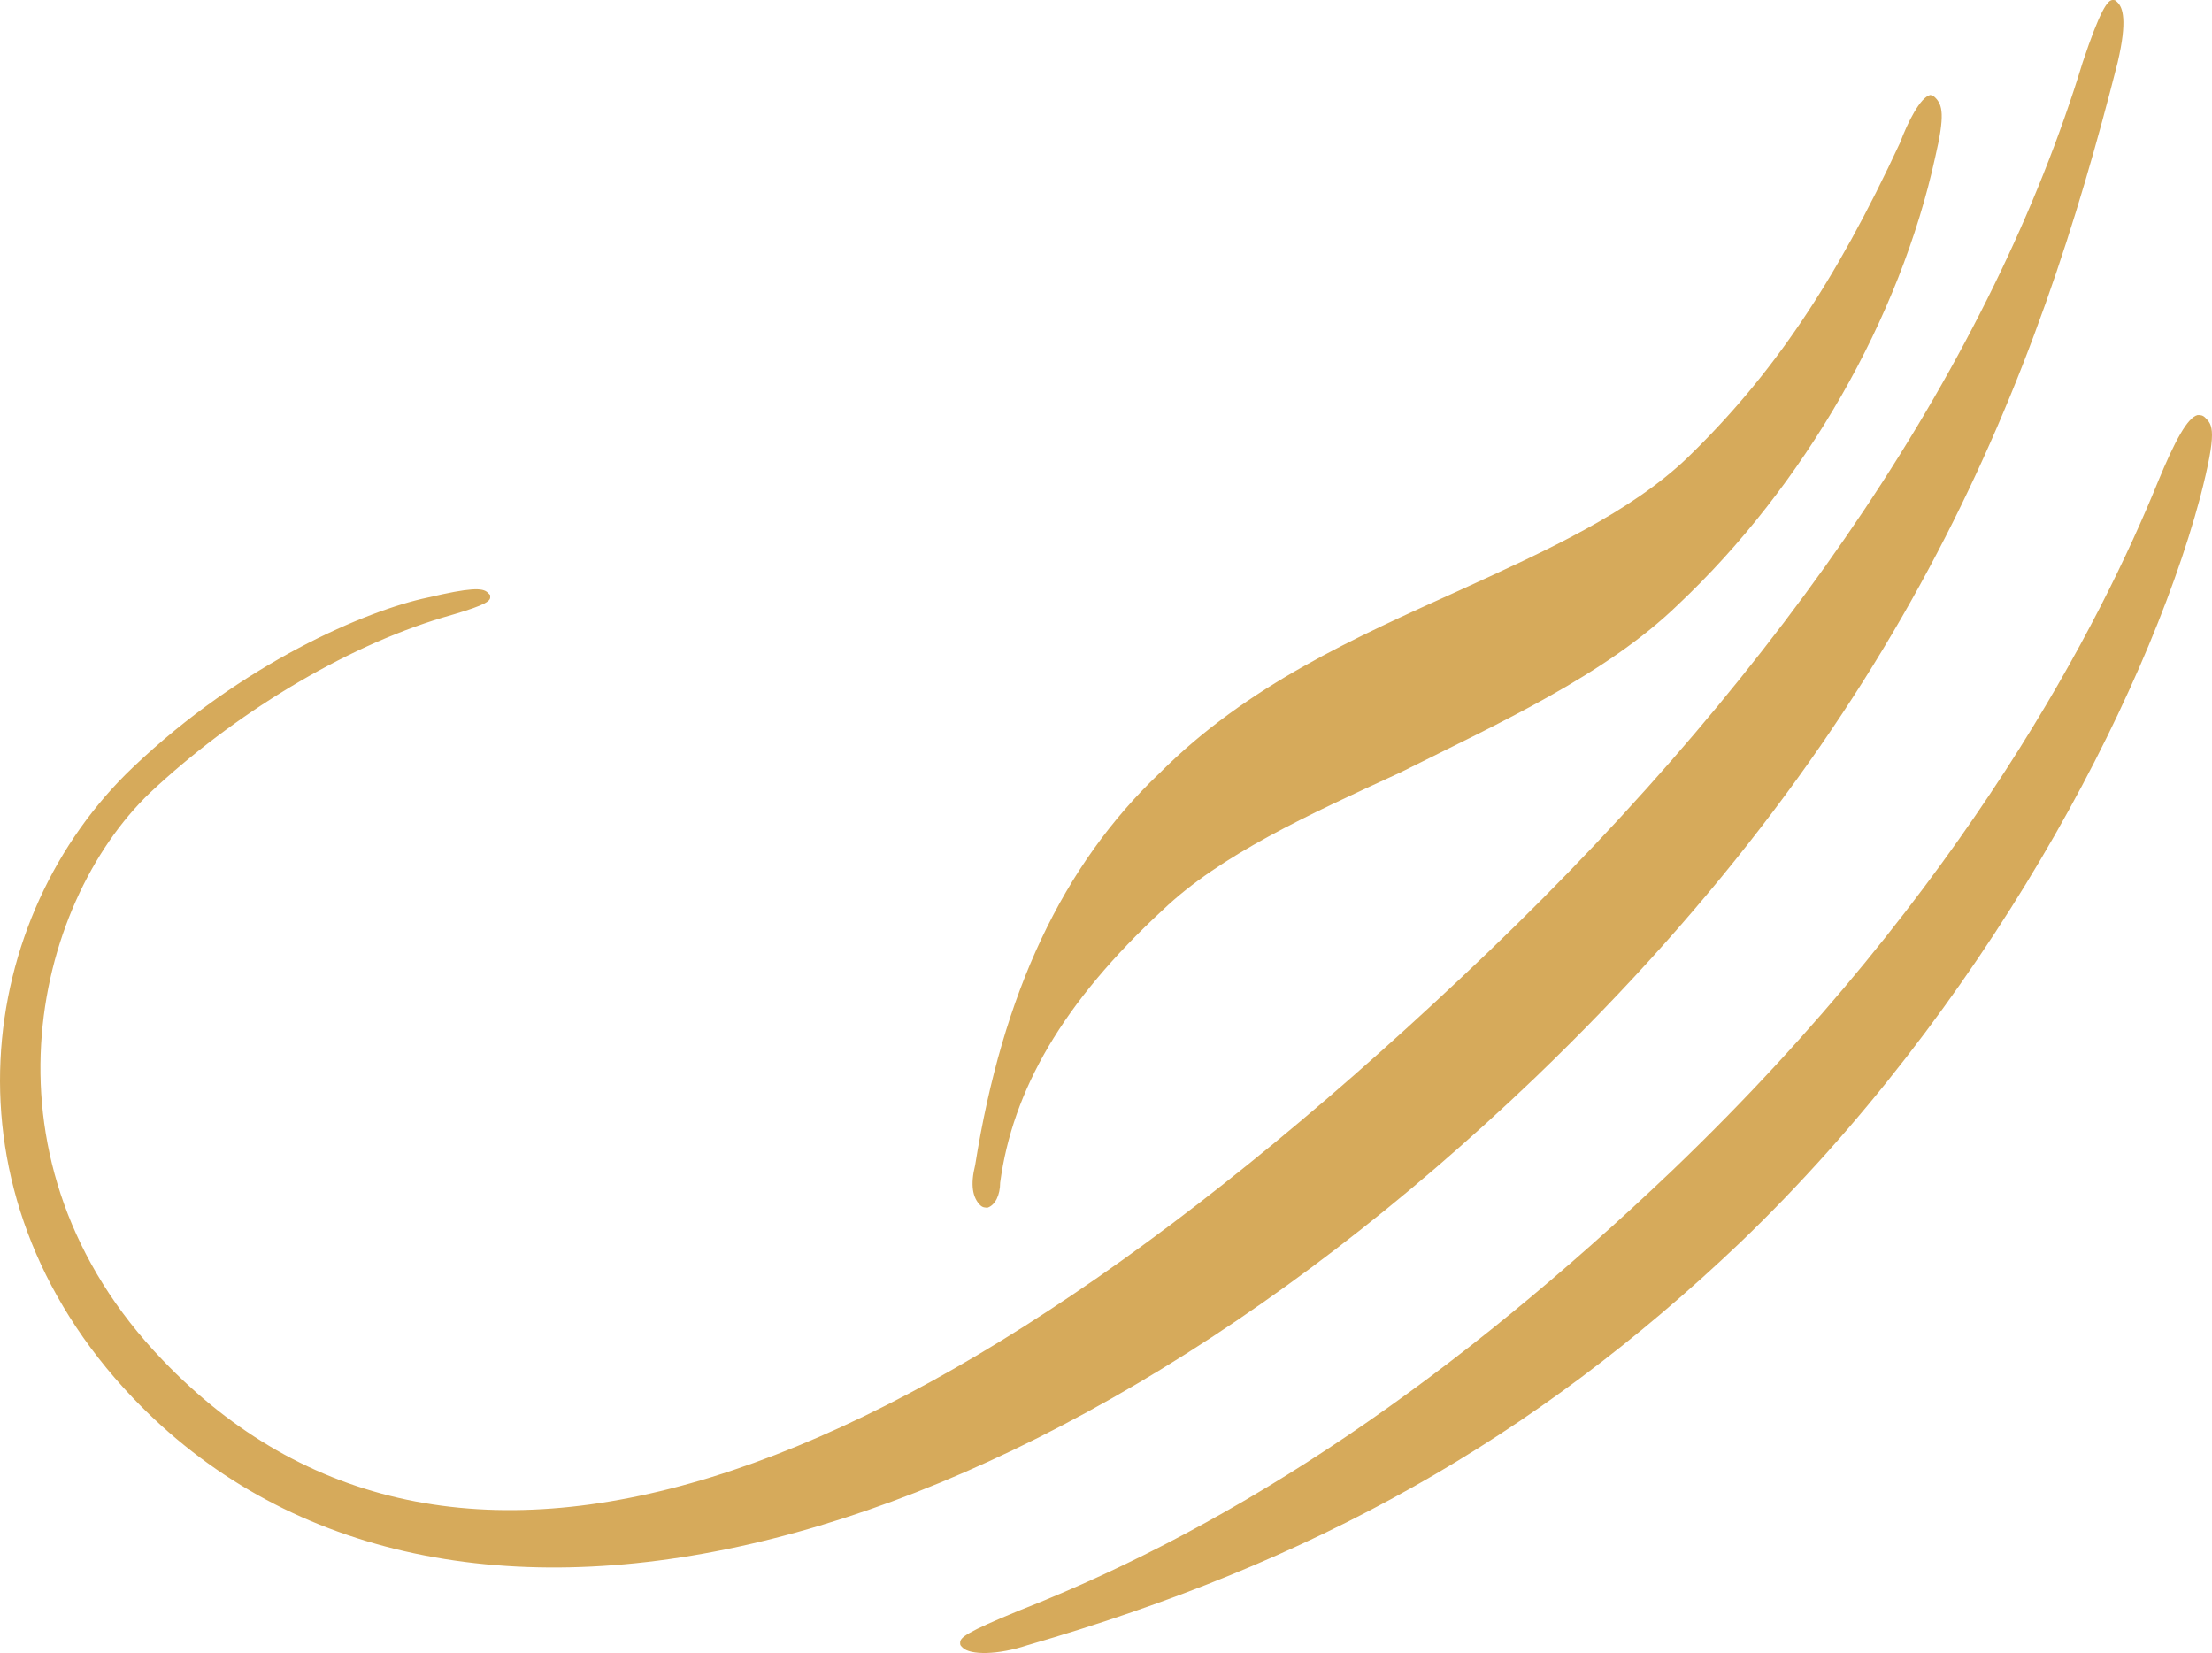
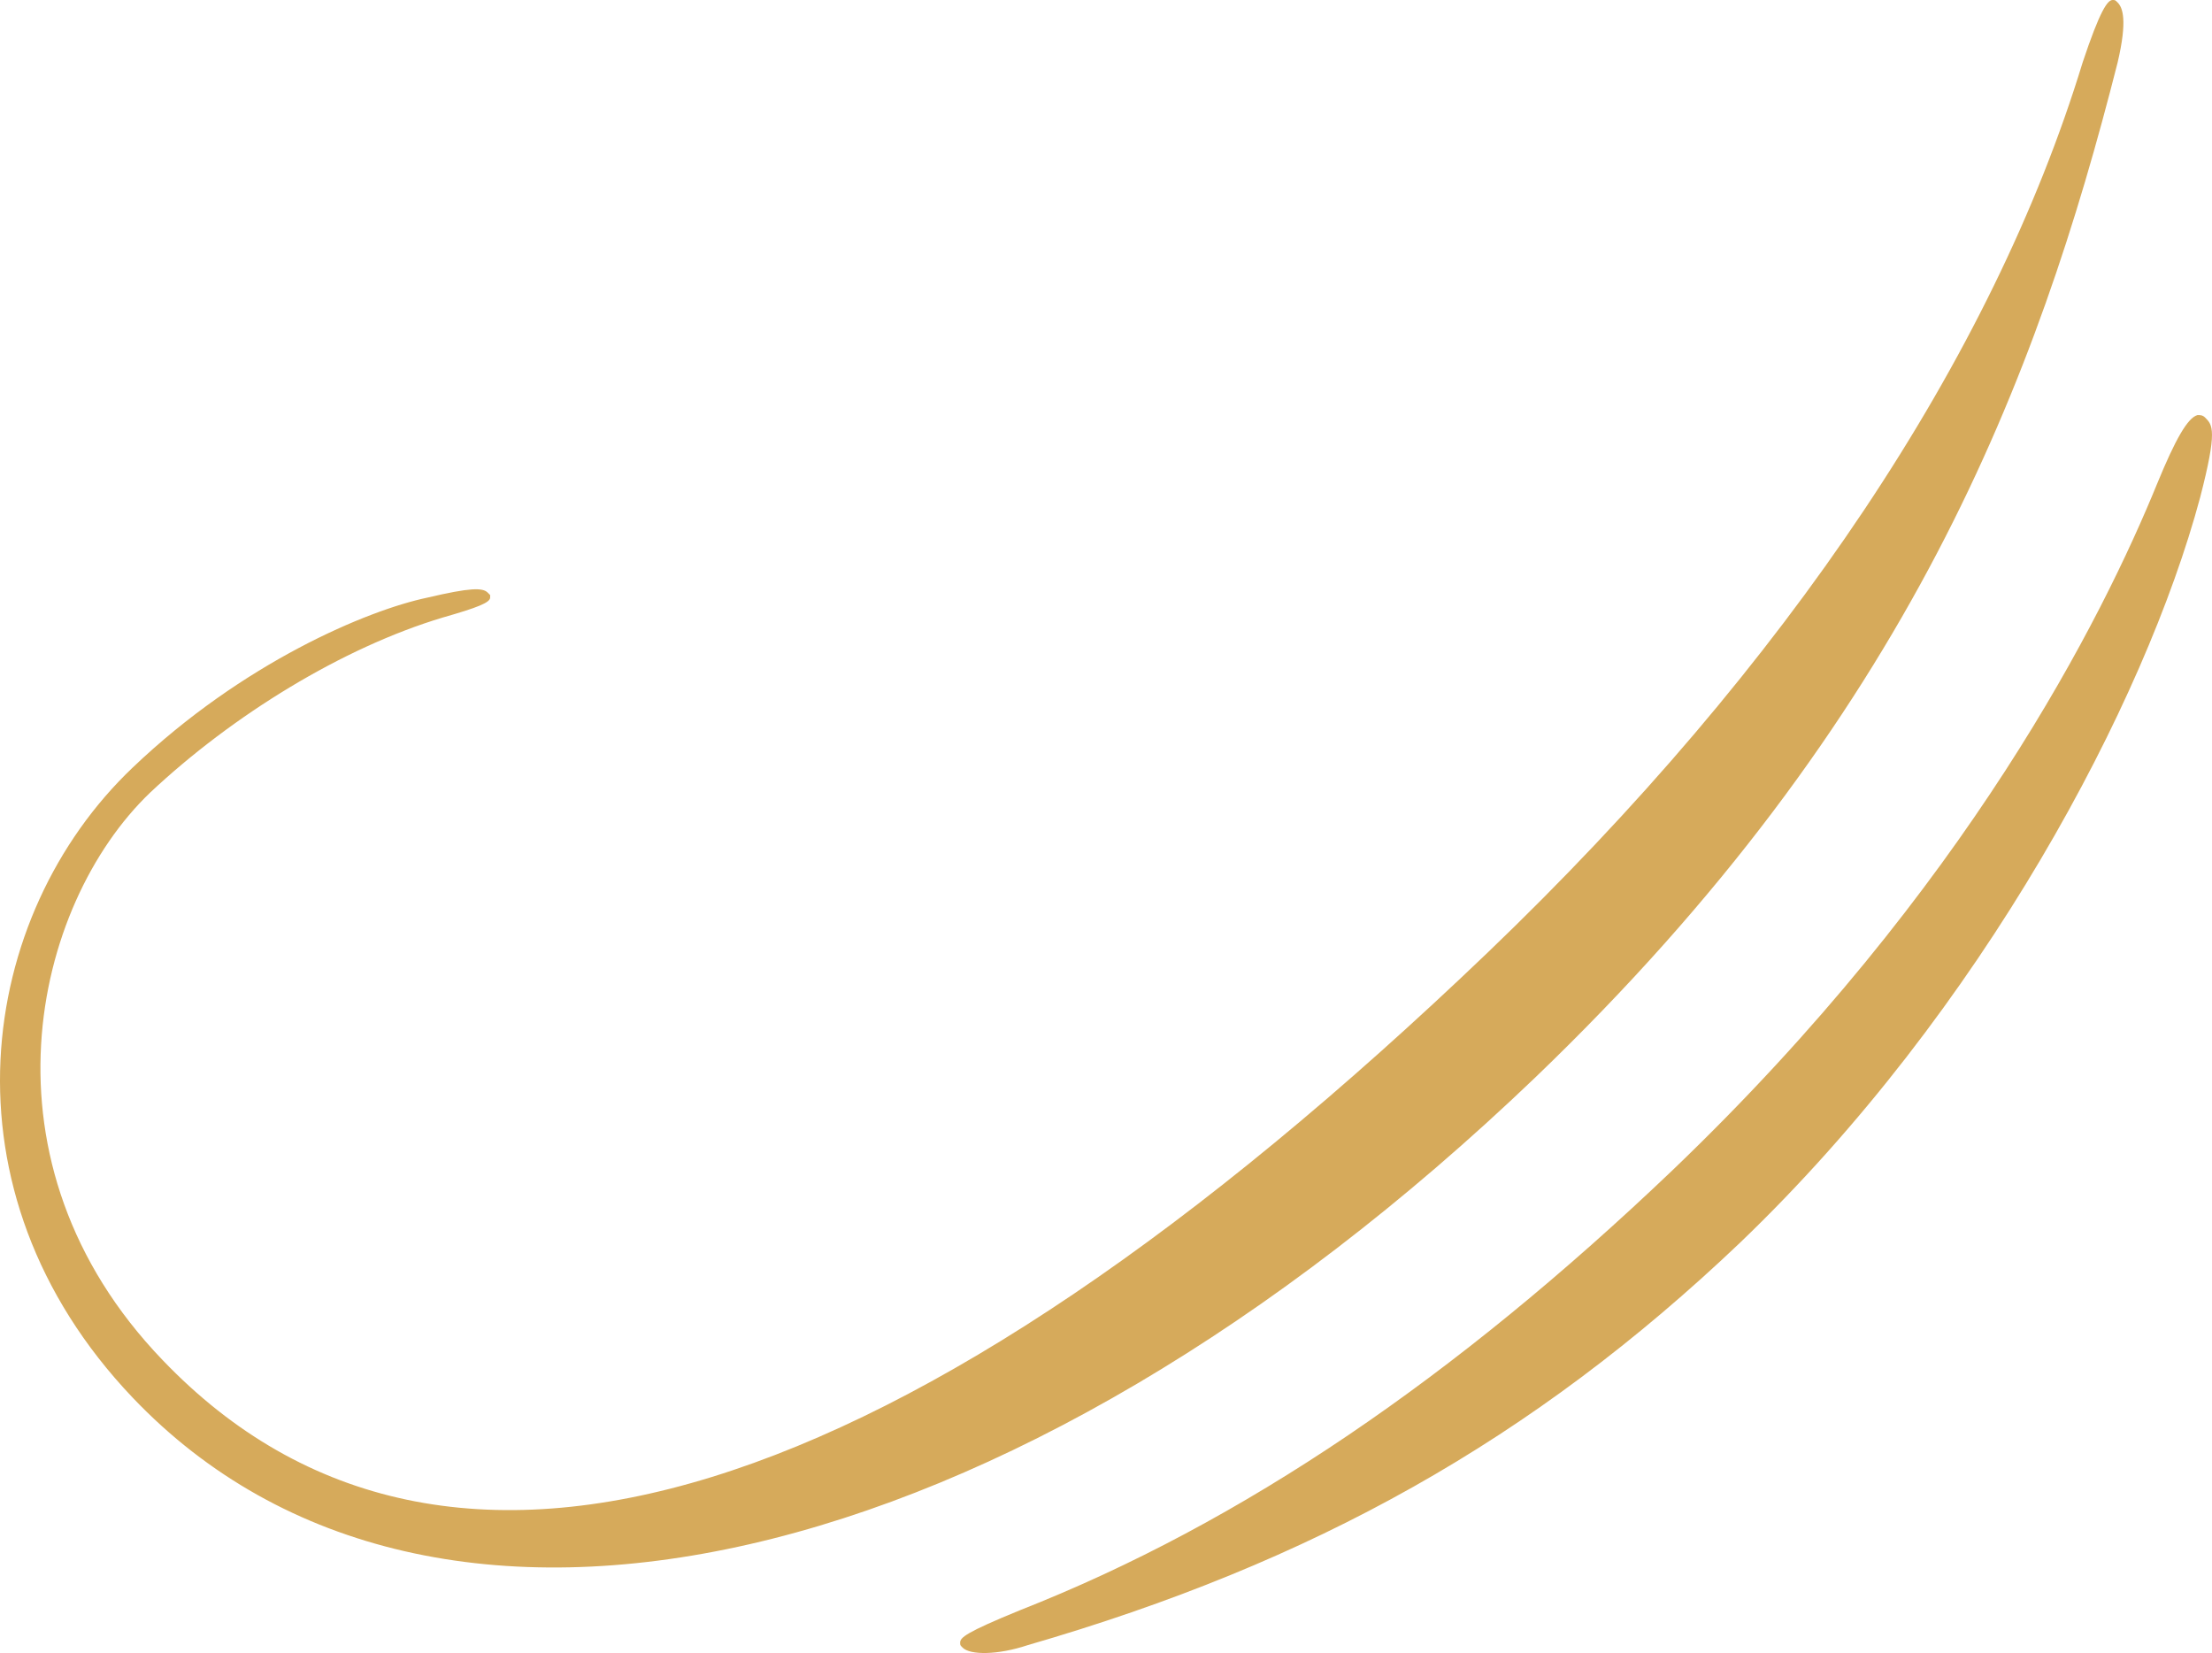
<svg xmlns="http://www.w3.org/2000/svg" viewBox="0 0 88.482 66.114" width="88.482" height="66.114">
-   <path d="M67.107 24.2c5.1-4.8 8.9-11.5 10.3-17.9.4-1.7.3-2.1 0-2.4-.1-.1-.2-.1-.2-.1-.4.1-.9 1.1-1.2 1.9-2.6 5.6-5.1 9.3-8.5 12.6-2.3 2.2-5.6 3.7-9.1 5.3-4.2 1.9-8.5 3.8-12 7.3-3.9 3.7-6.3 8.8-7.4 15.7-.2.8-.1 1.3.2 1.6.1.1.2.1.3.1.3-.1.5-.5.5-1 .5-3.7 2.5-7.2 6.5-10.9 2.3-2.2 5.8-3.8 9.5-5.5 4-2 8.2-3.9 11.1-6.7m-5.7 18.9c15-14.4 20.1-28 23.3-40.6.4-1.7.2-2.2 0-2.4-.1-.1-.1-.1-.2-.1-.2 0-.5.4-1.2 2.5-3.6 11.8-11.8 24.1-23.8 35.6-23.4 22.4-41.7 28.1-53 16.3-7.6-7.9-5.2-18.2-.5-22.7 3.3-3.1 7.7-5.8 11.7-7 1.4-.4 1.9-.6 1.9-.8v-.1l-.1-.1c-.2-.2-.7-.2-2.4.2-2.4.5-7.4 2.6-11.8 6.8-6.2 5.9-7.9 16.9 0 25.2 12 12.6 35.1 7.3 56.1-12.8m8.2 6.6c9.7-9.3 16.2-21.6 18.4-29.8.7-2.7.5-2.9.2-3.2-.1-.1-.2-.1-.3-.1-.4.1-.9 1-1.6 2.7-2.2 5.4-7.6 16.2-19.4 27.5-8.7 8.3-17.2 14.1-26.1 17.6-2.2.9-2.4 1.1-2.4 1.3 0 .1 0 .1.1.2.3.3 1.4.3 2.6-.1 11.4-3.3 20.2-8.2 28.5-16.1" style="fill:#d6aa5b" />
+   <path d="M67.107 24.2m-5.7 18.9c15-14.4 20.1-28 23.3-40.6.4-1.7.2-2.2 0-2.4-.1-.1-.1-.1-.2-.1-.2 0-.5.4-1.2 2.5-3.6 11.8-11.8 24.1-23.8 35.6-23.4 22.4-41.7 28.1-53 16.3-7.6-7.9-5.2-18.2-.5-22.7 3.3-3.1 7.7-5.8 11.7-7 1.4-.4 1.9-.6 1.9-.8v-.1l-.1-.1c-.2-.2-.7-.2-2.4.2-2.4.5-7.4 2.6-11.8 6.8-6.2 5.9-7.9 16.9 0 25.2 12 12.6 35.1 7.3 56.1-12.8m8.2 6.6c9.7-9.3 16.2-21.6 18.4-29.8.7-2.7.5-2.9.2-3.2-.1-.1-.2-.1-.3-.1-.4.1-.9 1-1.6 2.7-2.2 5.4-7.6 16.2-19.4 27.5-8.7 8.3-17.2 14.1-26.1 17.6-2.2.9-2.4 1.1-2.4 1.3 0 .1 0 .1.1.2.3.3 1.4.3 2.6-.1 11.4-3.3 20.2-8.2 28.5-16.1" style="fill:#d6aa5b" />
</svg>